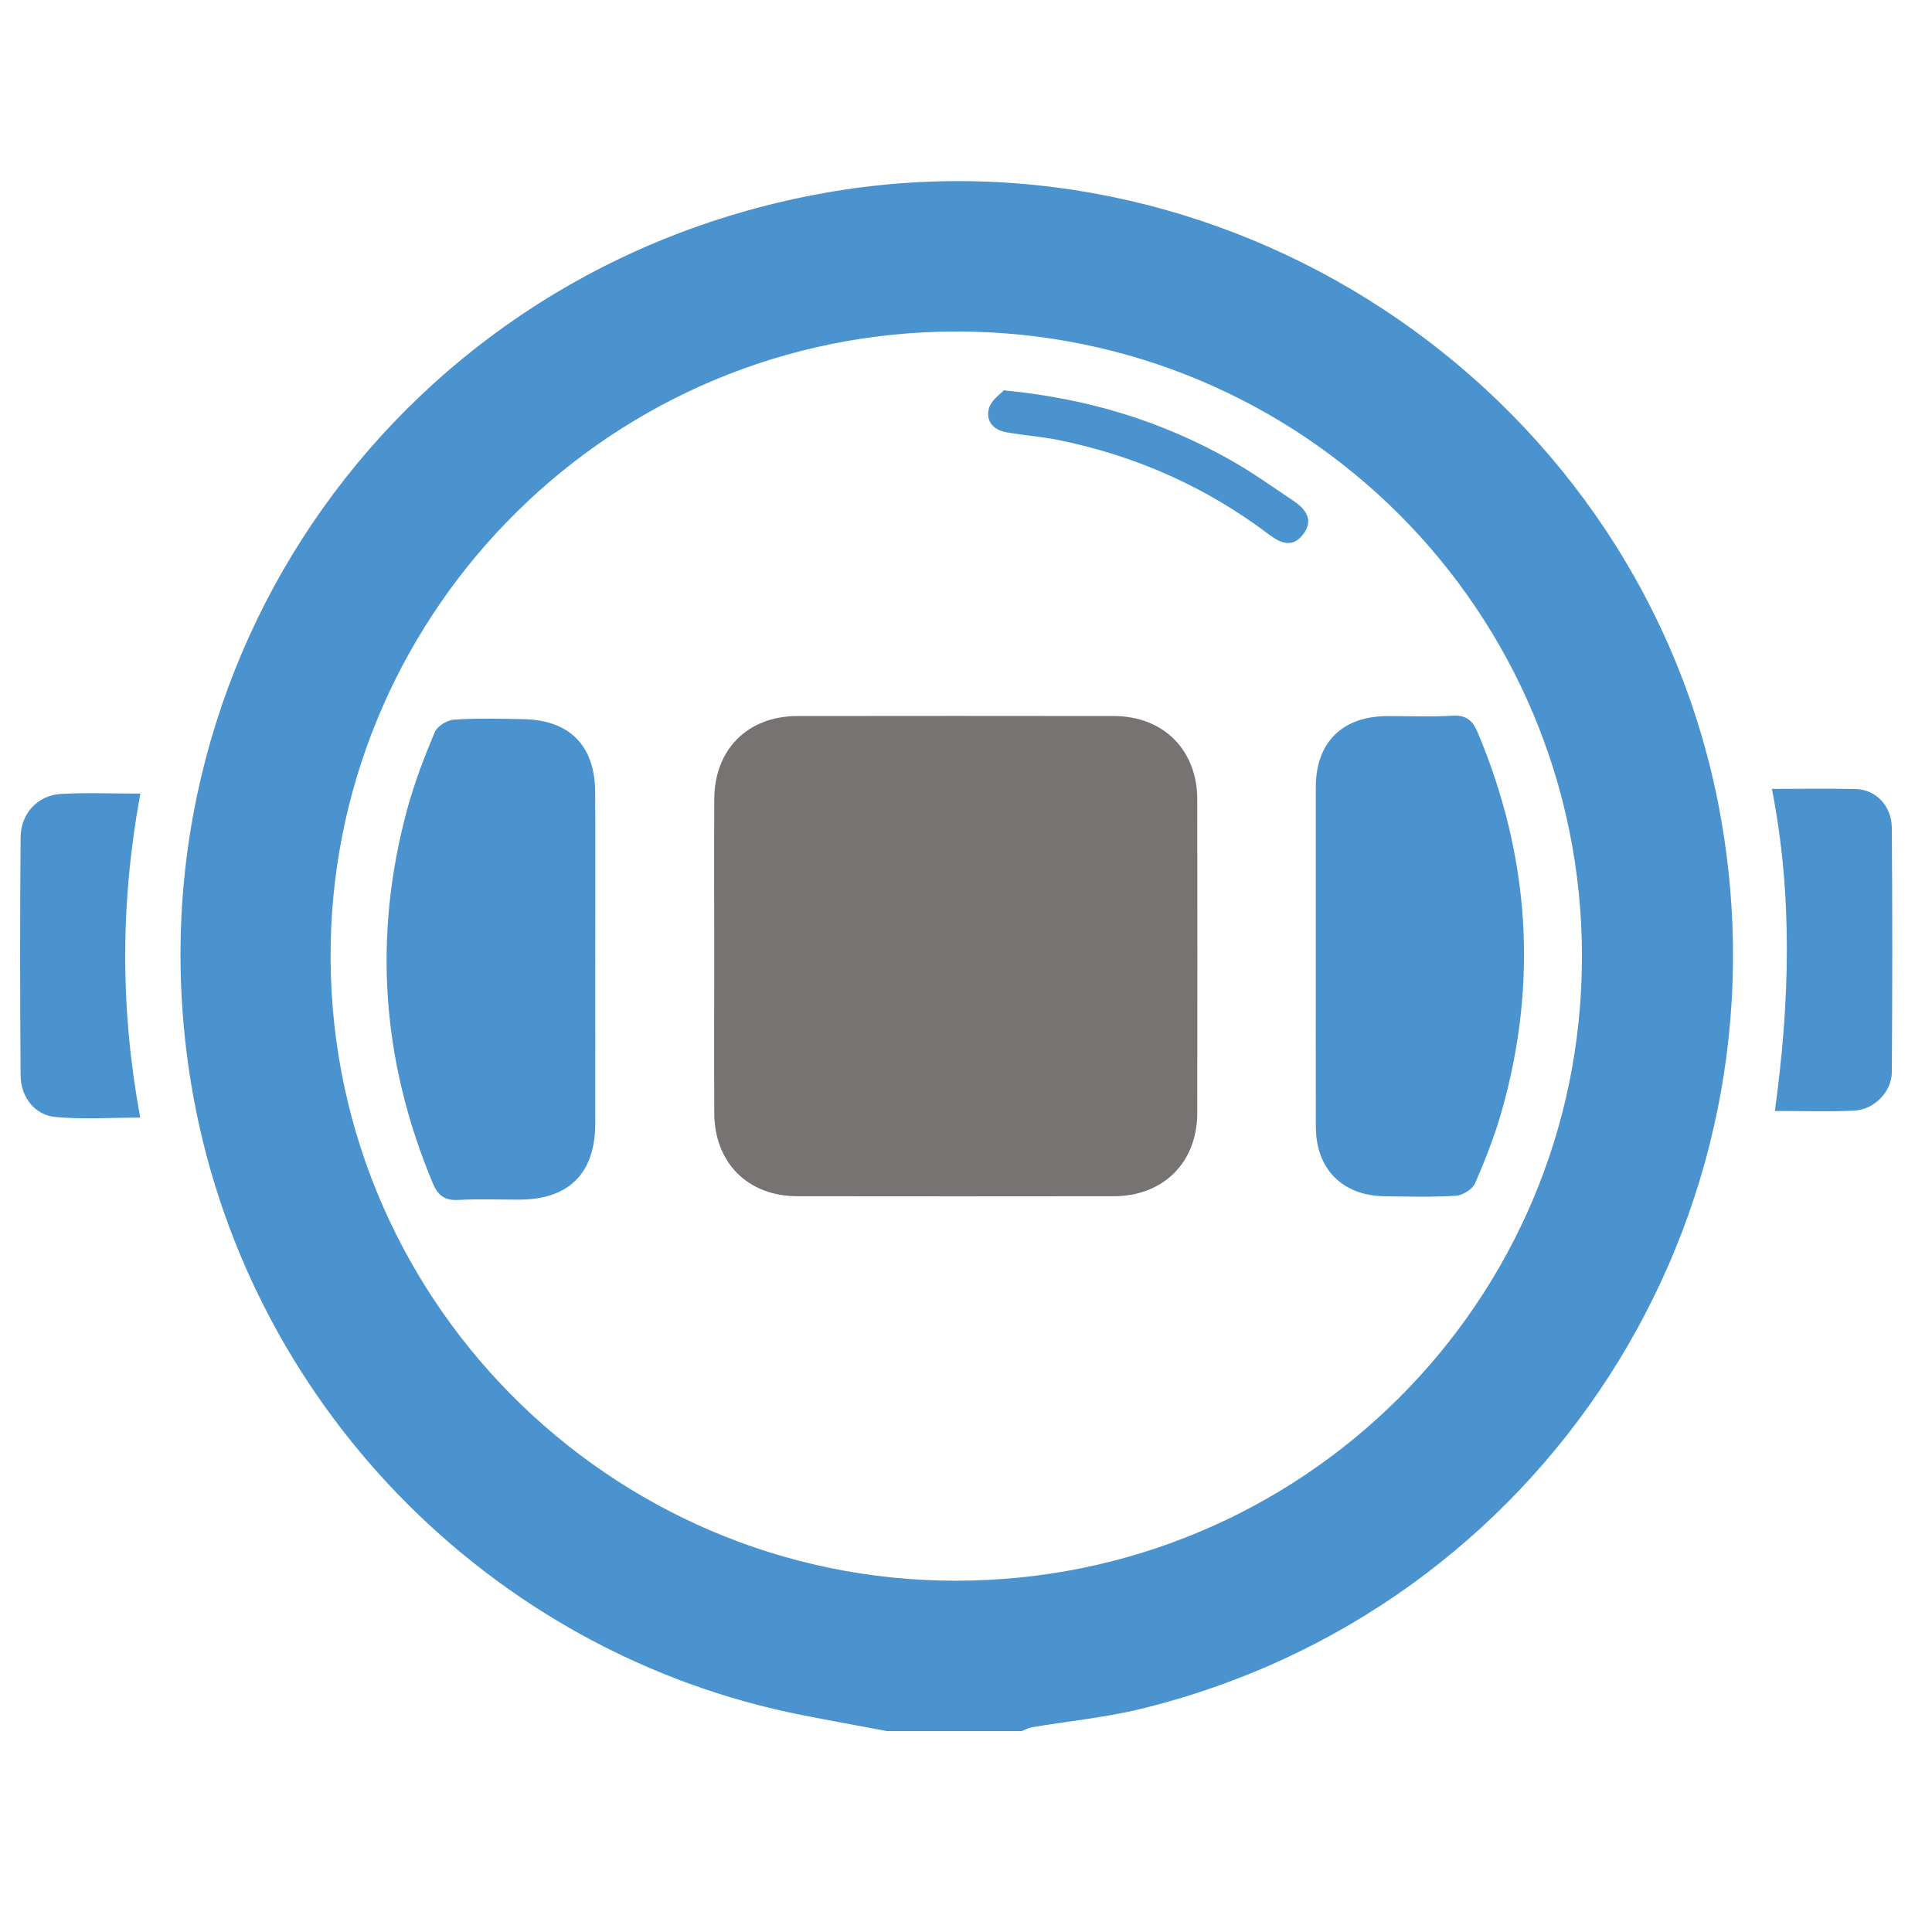
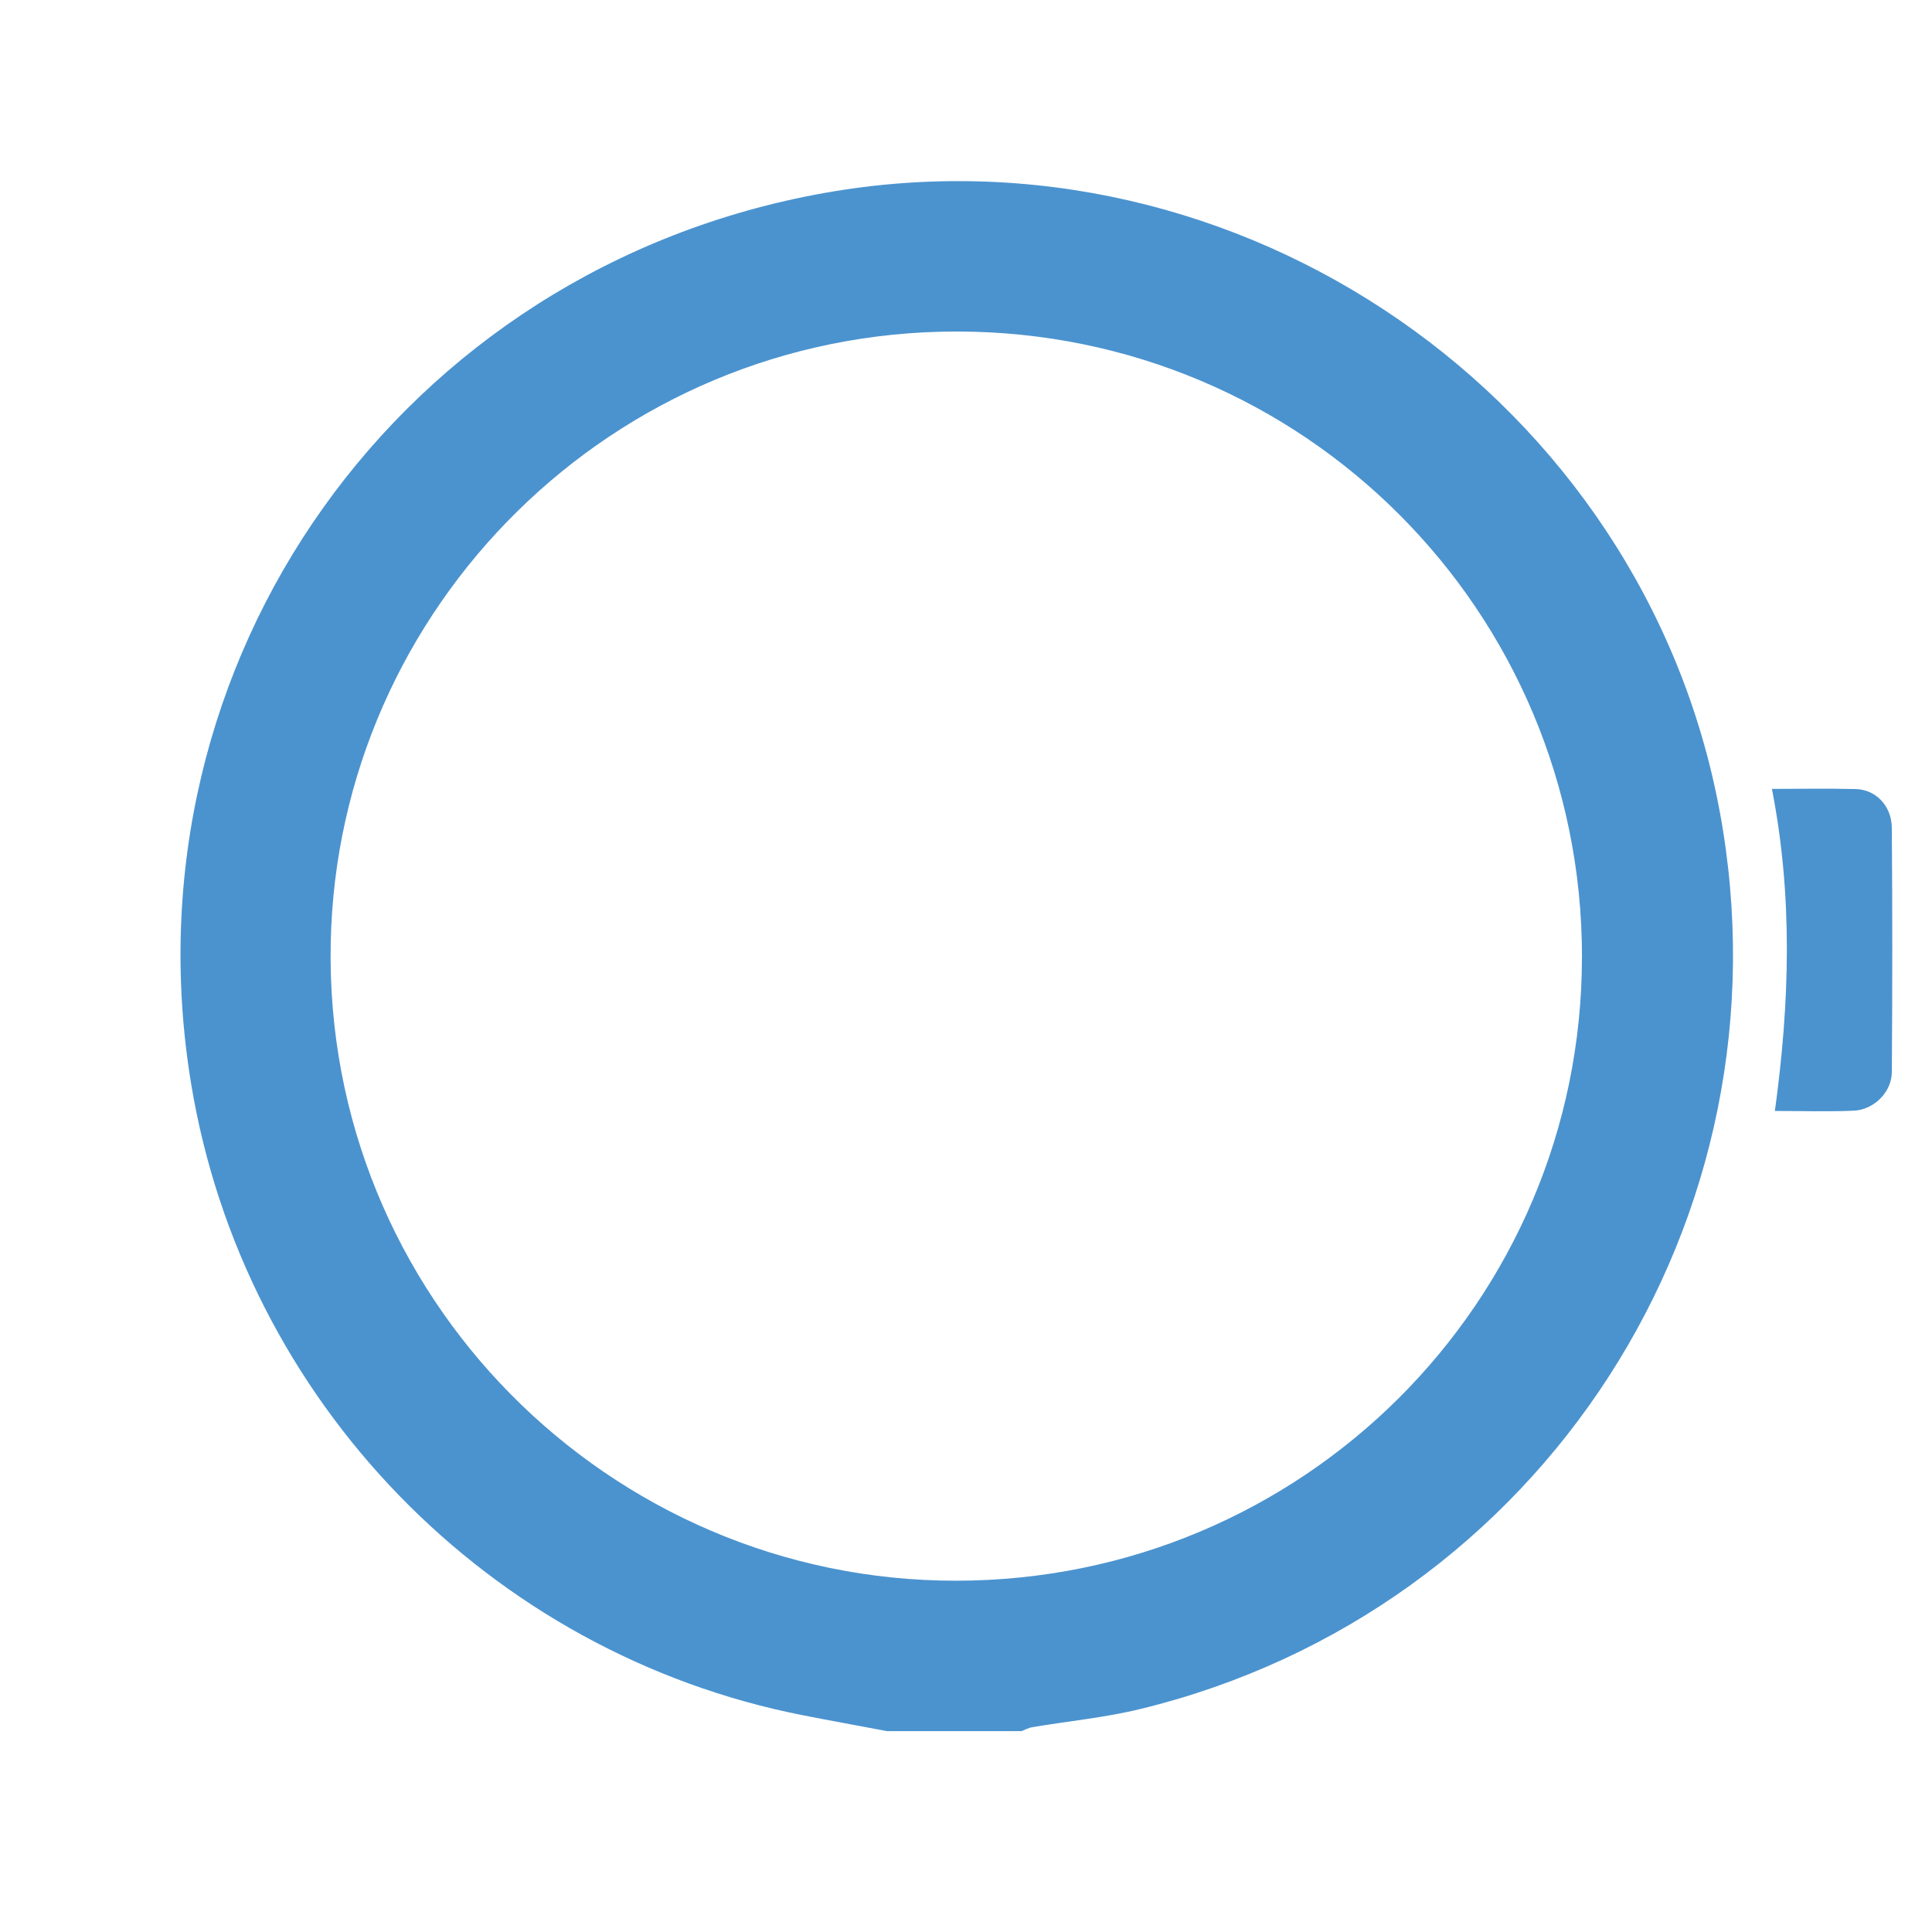
<svg xmlns="http://www.w3.org/2000/svg" width="102.05" height="102.05" viewBox="-1 0 96 78" fill="none" style="">
  <path d="M43.058 77.016C41.684 76.756 40.307 76.507 38.935 76.238C23.303 73.182 11.099 60.604 8.5 44.868C5.029 23.863 18.93 4.318 39.996 0.583C60.576 -3.067 80.648 10.81 84.452 31.319C88.203 51.537 75.631 71.053 55.683 75.915C53.917 76.346 52.09 76.521 50.292 76.823C50.109 76.854 49.937 76.951 49.76 77.019H43.058V77.016ZM77.608 38.545C77.608 21.354 63.752 7.492 46.567 7.473C29.454 7.455 15.76 21.189 15.433 37.866C15.09 55.406 29.285 69.549 46.496 69.545C63.699 69.541 77.606 55.695 77.606 38.543L77.608 38.545Z" fill="#4B93CF" />
-   <path d="M5.974 30.435C4.974 35.86 4.972 41.148 5.968 46.534C4.489 46.534 3.113 46.63 1.758 46.504C0.725 46.408 0.033 45.518 0.024 44.435C-0.006 40.491 -0.01 36.545 0.024 32.599C0.035 31.408 0.886 30.512 2.04 30.449C3.282 30.38 4.529 30.433 5.978 30.433L5.974 30.435Z" fill="#4B93CF" />
  <path d="M87.193 46.203C87.935 40.79 88.087 35.517 87.045 30.199C88.439 30.199 89.82 30.175 91.202 30.207C92.204 30.23 92.996 31.036 93.004 32.144C93.035 36.188 93.033 40.233 93.004 44.277C92.996 45.267 92.115 46.144 91.113 46.189C89.837 46.246 88.556 46.203 87.195 46.203H87.193Z" fill="#4B93CF" />
-   <path d="M34.489 38.506C34.489 35.907 34.479 33.308 34.491 30.709C34.503 28.234 36.155 26.582 38.624 26.58C43.867 26.574 49.109 26.572 54.352 26.58C56.804 26.584 58.487 28.263 58.491 30.715C58.499 35.913 58.499 41.111 58.491 46.309C58.487 48.762 56.804 50.436 54.346 50.44C49.103 50.446 43.861 50.448 38.618 50.44C36.153 50.436 34.503 48.78 34.491 46.303C34.479 43.704 34.489 41.105 34.489 38.506Z" fill="#777373" />
-   <path d="M28.578 38.636C28.578 41.369 28.582 44.102 28.578 46.837C28.574 49.292 27.272 50.598 24.827 50.609C23.813 50.613 22.795 50.566 21.785 50.625C21.098 50.663 20.763 50.41 20.501 49.784C17.965 43.722 17.516 37.523 19.241 31.187C19.595 29.892 20.08 28.626 20.599 27.387C20.723 27.088 21.21 26.783 21.549 26.759C22.694 26.682 23.848 26.714 24.996 26.735C27.288 26.771 28.558 28.039 28.574 30.337C28.592 33.105 28.578 35.873 28.578 38.638V38.636Z" fill="#4B93CF" />
-   <path d="M64.382 38.504C64.382 35.704 64.378 32.904 64.382 30.104C64.386 27.893 65.693 26.596 67.918 26.582C68.999 26.576 70.084 26.631 71.163 26.564C71.866 26.519 72.177 26.802 72.433 27.411C75.005 33.54 75.436 39.8 73.624 46.195C73.276 47.422 72.807 48.621 72.299 49.792C72.171 50.088 71.689 50.393 71.352 50.416C70.173 50.491 68.987 50.456 67.804 50.442C65.713 50.416 64.39 49.093 64.384 47.01C64.374 44.175 64.382 41.341 64.382 38.508V38.504Z" fill="#4B93CF" />
-   <path d="M48.878 10.395C53.117 10.804 56.797 11.958 60.214 13.9C61.269 14.5 62.261 15.211 63.269 15.886C63.892 16.304 64.299 16.849 63.742 17.566C63.224 18.233 62.635 17.997 62.061 17.564C58.944 15.203 55.453 13.655 51.625 12.87C50.768 12.696 49.888 12.635 49.024 12.484C48.354 12.368 47.953 11.913 48.148 11.265C48.266 10.873 48.713 10.578 48.878 10.393V10.395Z" fill="#4B93CF" />
</svg>